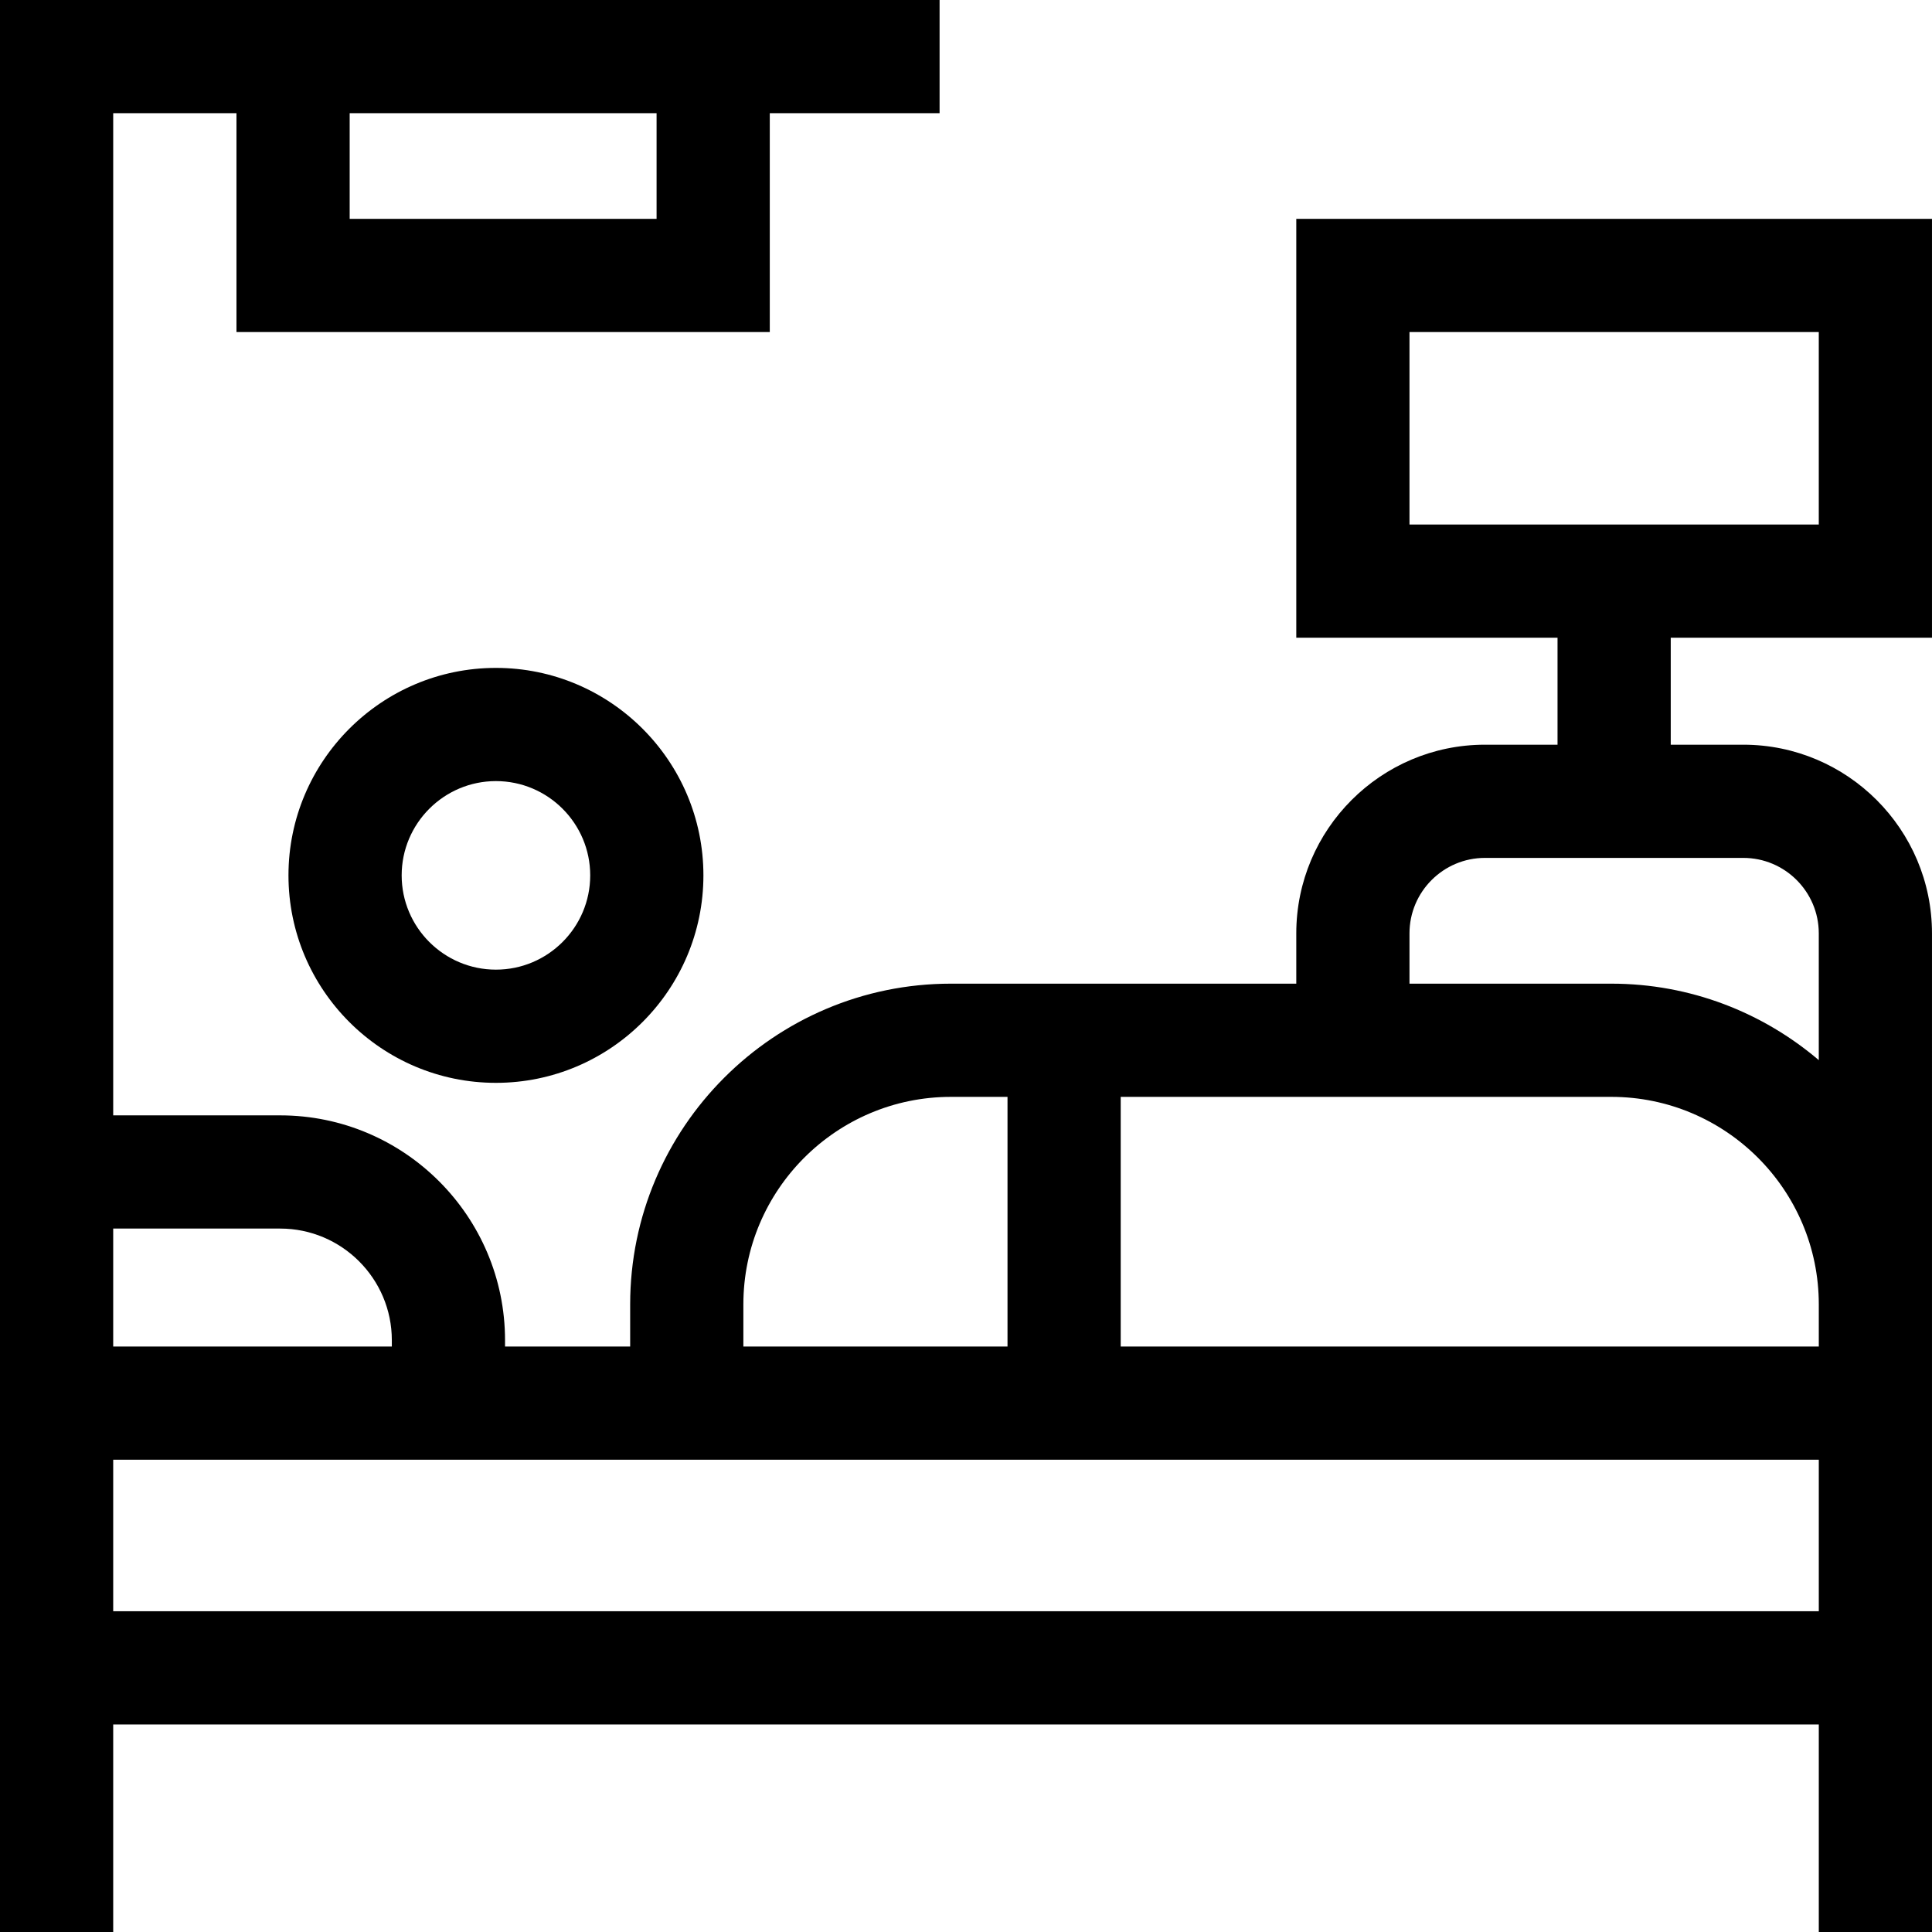
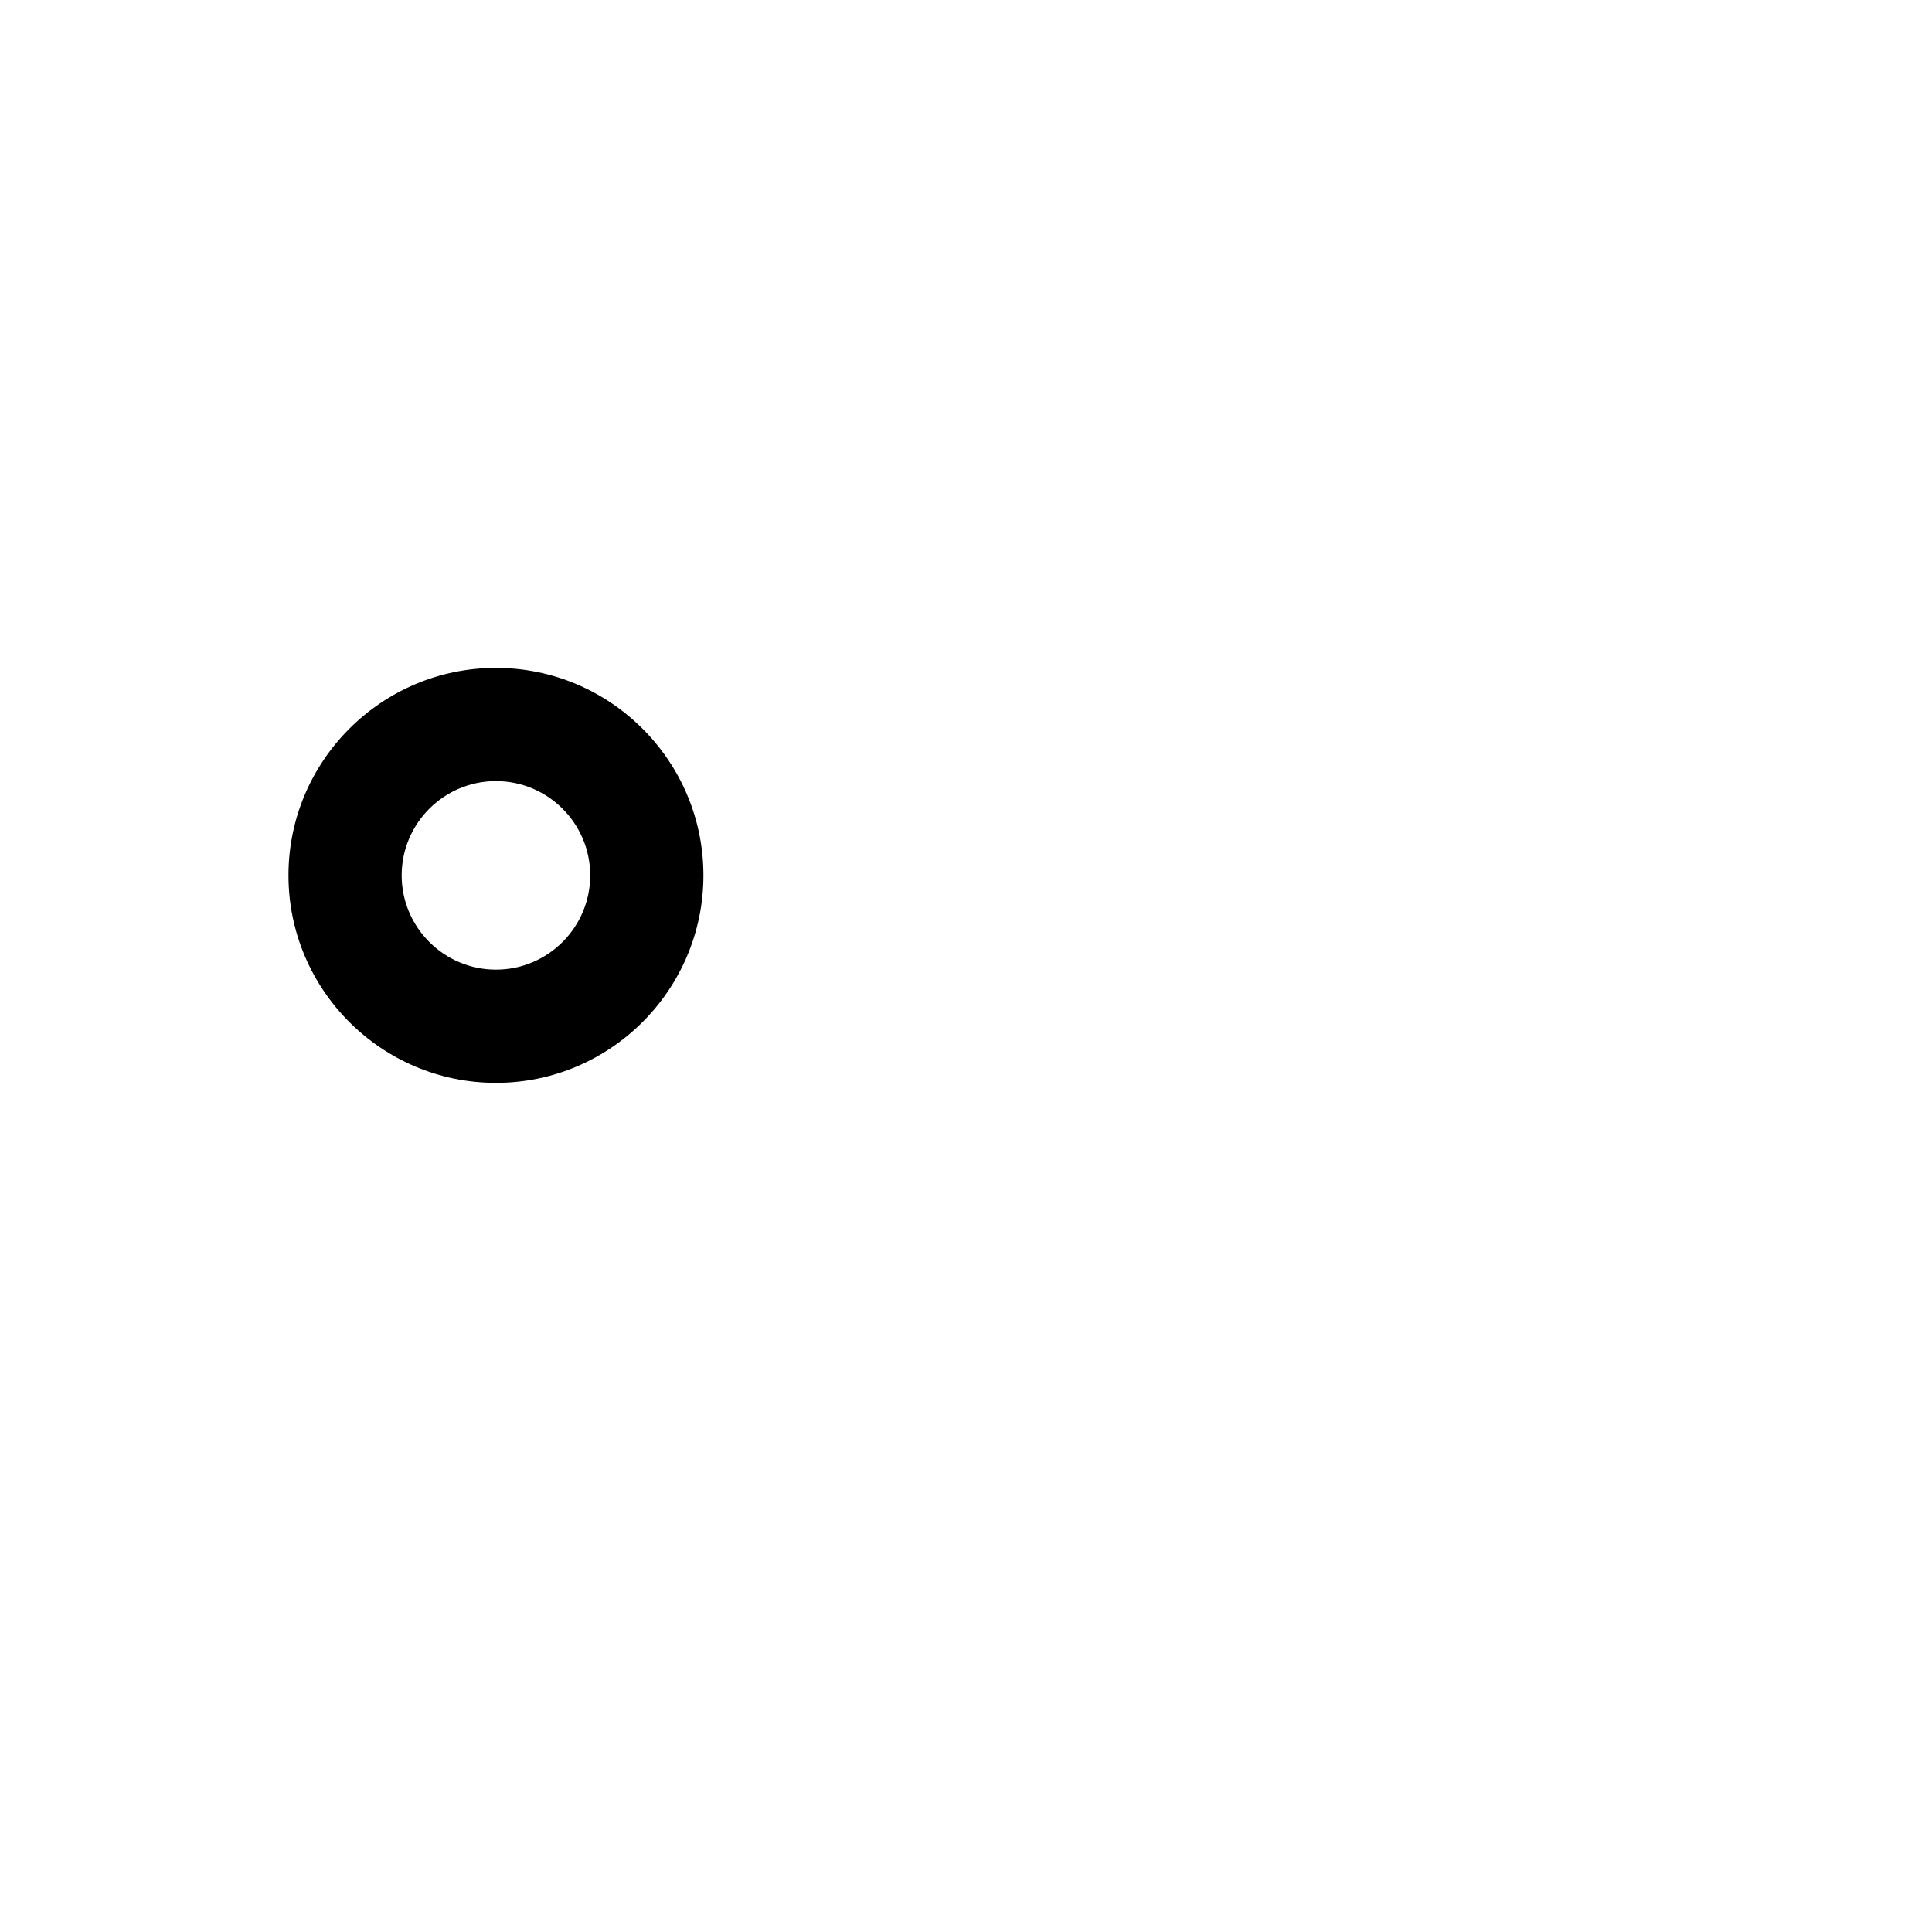
<svg xmlns="http://www.w3.org/2000/svg" id="Capa_1" height="512" viewBox="0 0 512 512" width="512">
  <path d="m76.447 231.983c0 30.317 24.665 54.982 54.982 54.982 30.318 0 54.983-24.665 54.983-54.982 0-30.318-24.665-54.983-54.983-54.983-30.317 0-54.982 24.665-54.982 54.983zm79.965 0c0 13.775-11.207 24.982-24.983 24.982-13.775 0-24.982-11.207-24.982-24.982 0-13.776 11.207-24.983 24.982-24.983 13.776 0 24.983 11.207 24.983 24.983z" />
-   <path d="m511.996 247.353c0-27.57-22.43-50-50-50h-19.233v-28.353h69.233v-111h-168.467v111h69.233v28.353h-19.233c-27.57 0-50 22.43-50 50v13.328h-91.529c-46.869 0-85 38.131-85 85v11.161h-33.161v-1.666c0-32.86-26.733-59.593-59.593-59.593h-44.246v-265.583h32.667v58h141.333v-58h45v-30h-249v512h30v-55h452v55h30zm-138.467-159.353h108.467v51h-108.467zm-199.529-58v28h-81.333v-28zm199.529 217.353c0-11.028 8.972-20 20-20h68.467c11.028 0 20 8.972 20 20v33.593c-14.836-12.624-34.035-20.265-54.996-20.265h-53.471zm-76.529 43.328h130c30.327 0 55 24.673 55 55v11.161h-185zm-100 55c0-30.327 24.673-55 55-55h15v66.161h-70zm-167-20.098h44.246c16.318 0 29.593 13.275 29.593 29.593v1.666h-73.839zm0 101.417v-40.159h452v40.159z" />
</svg>